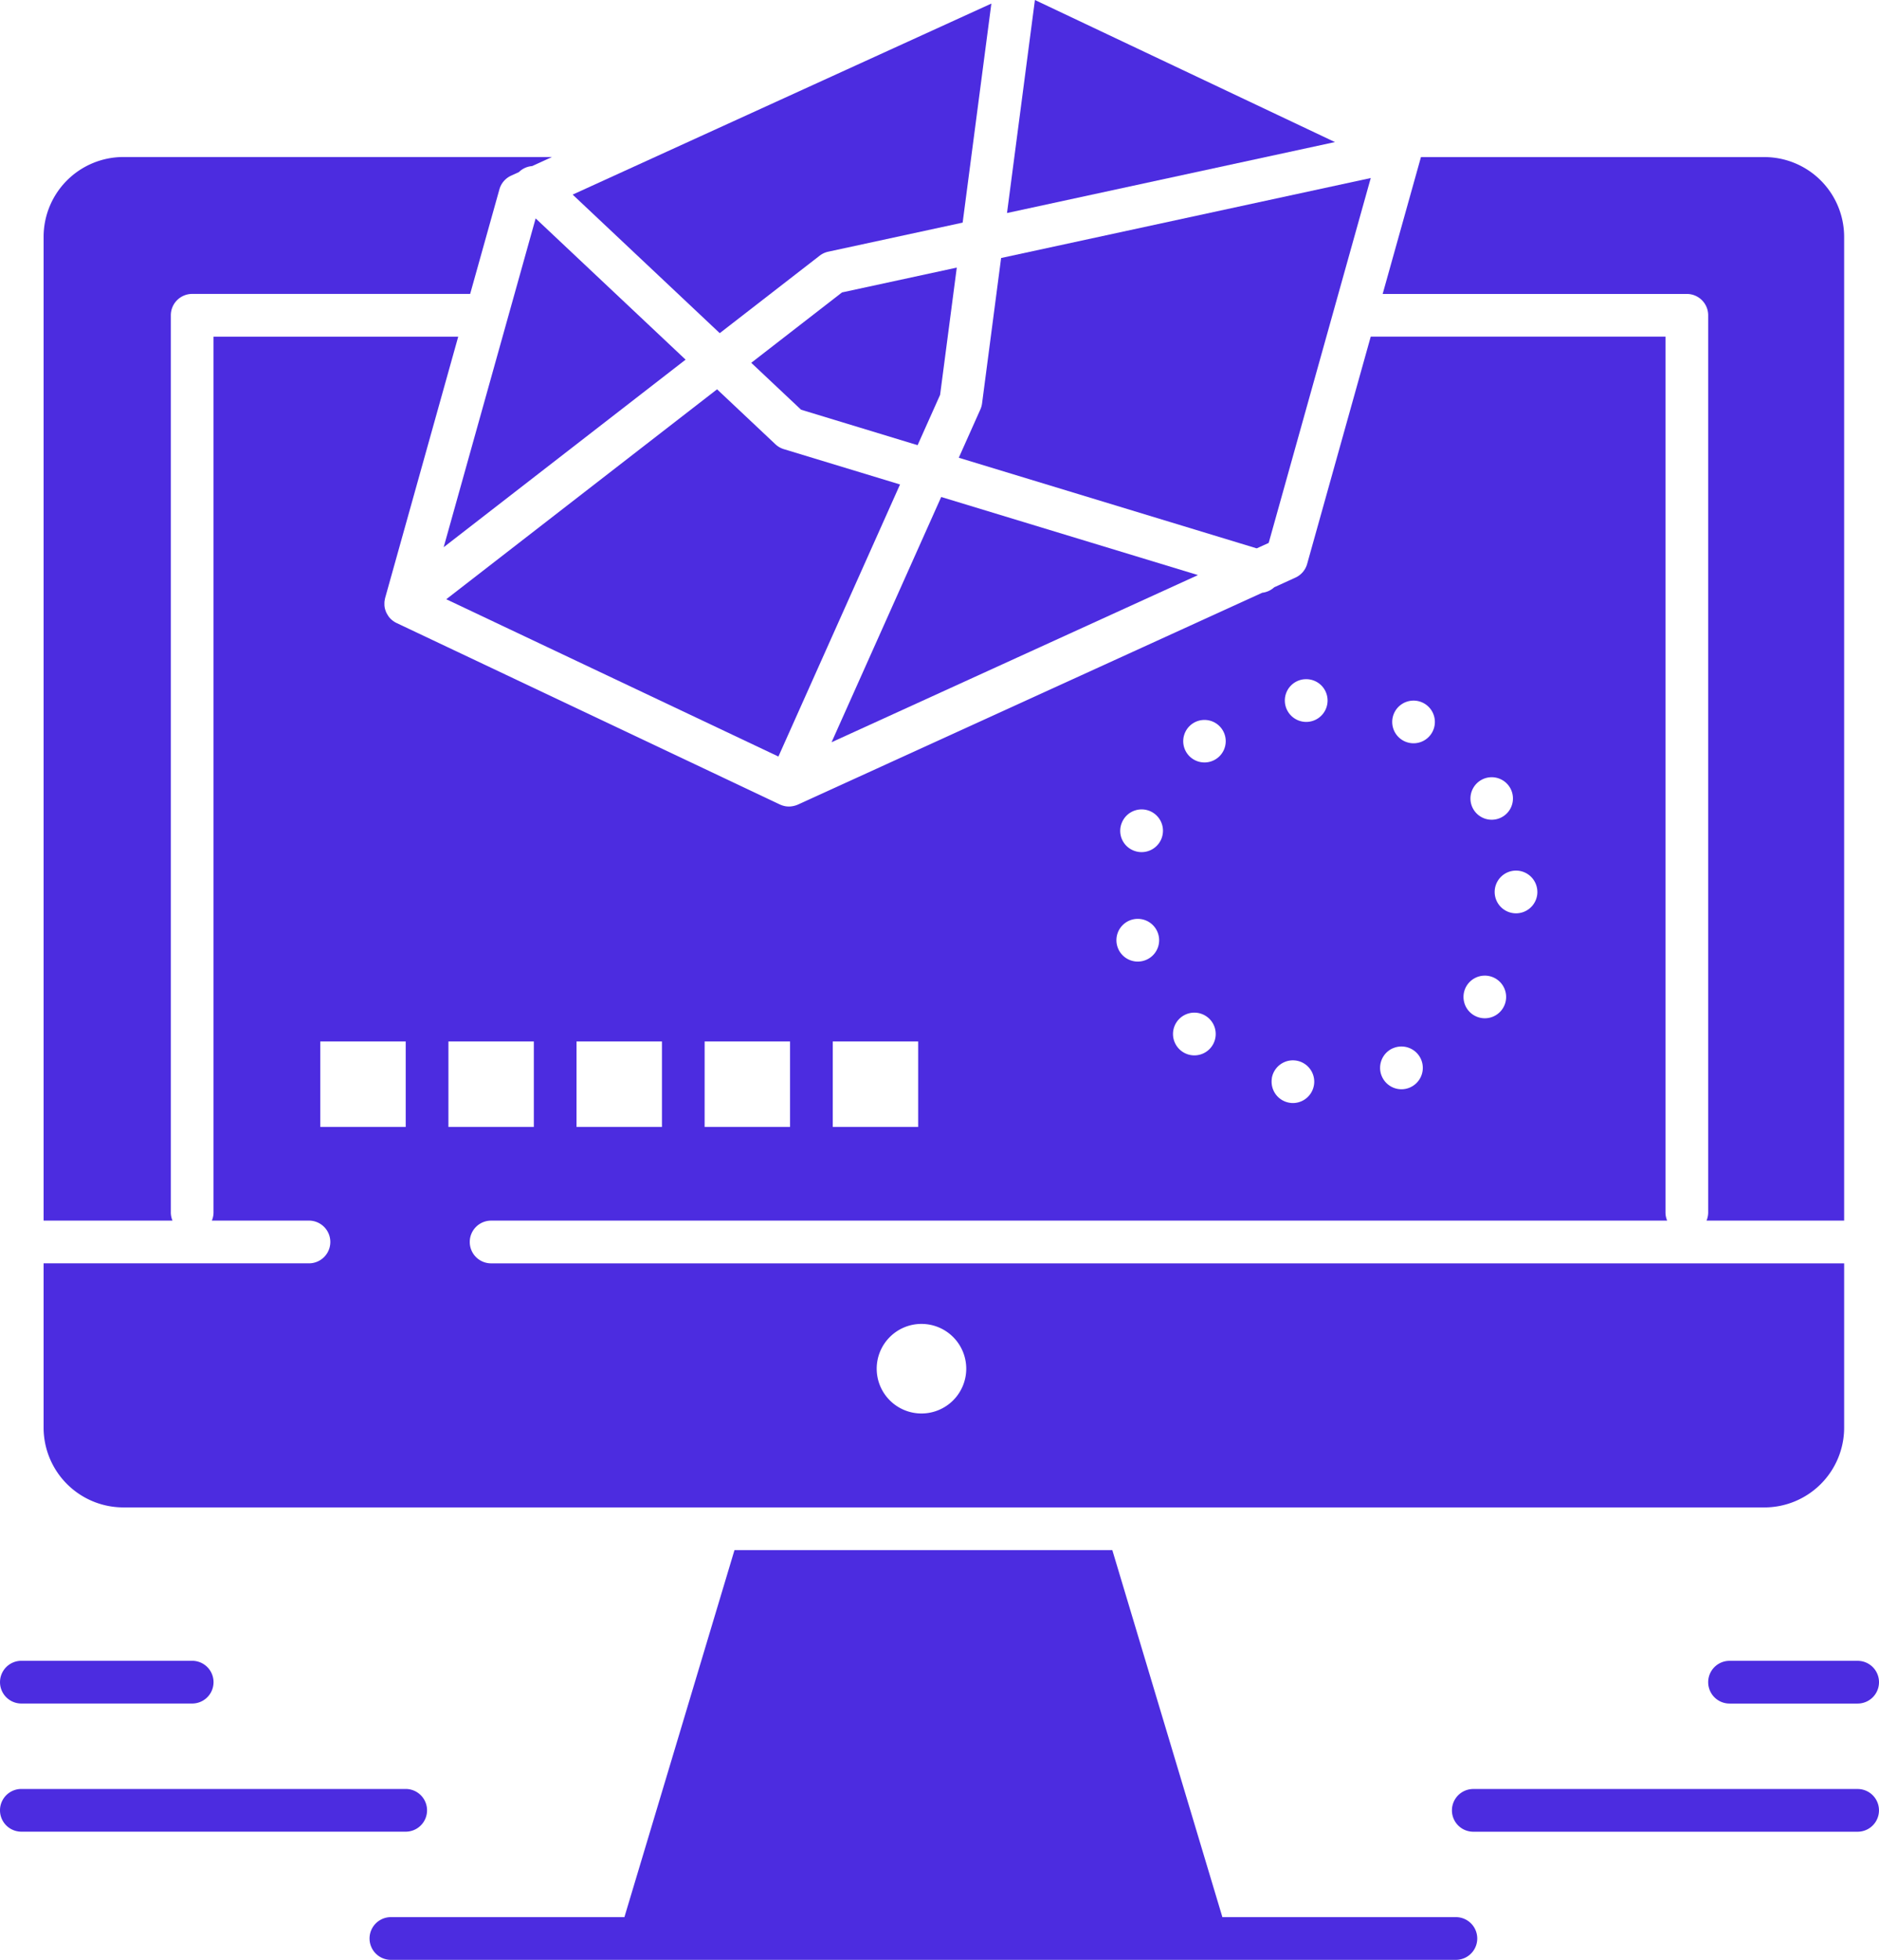
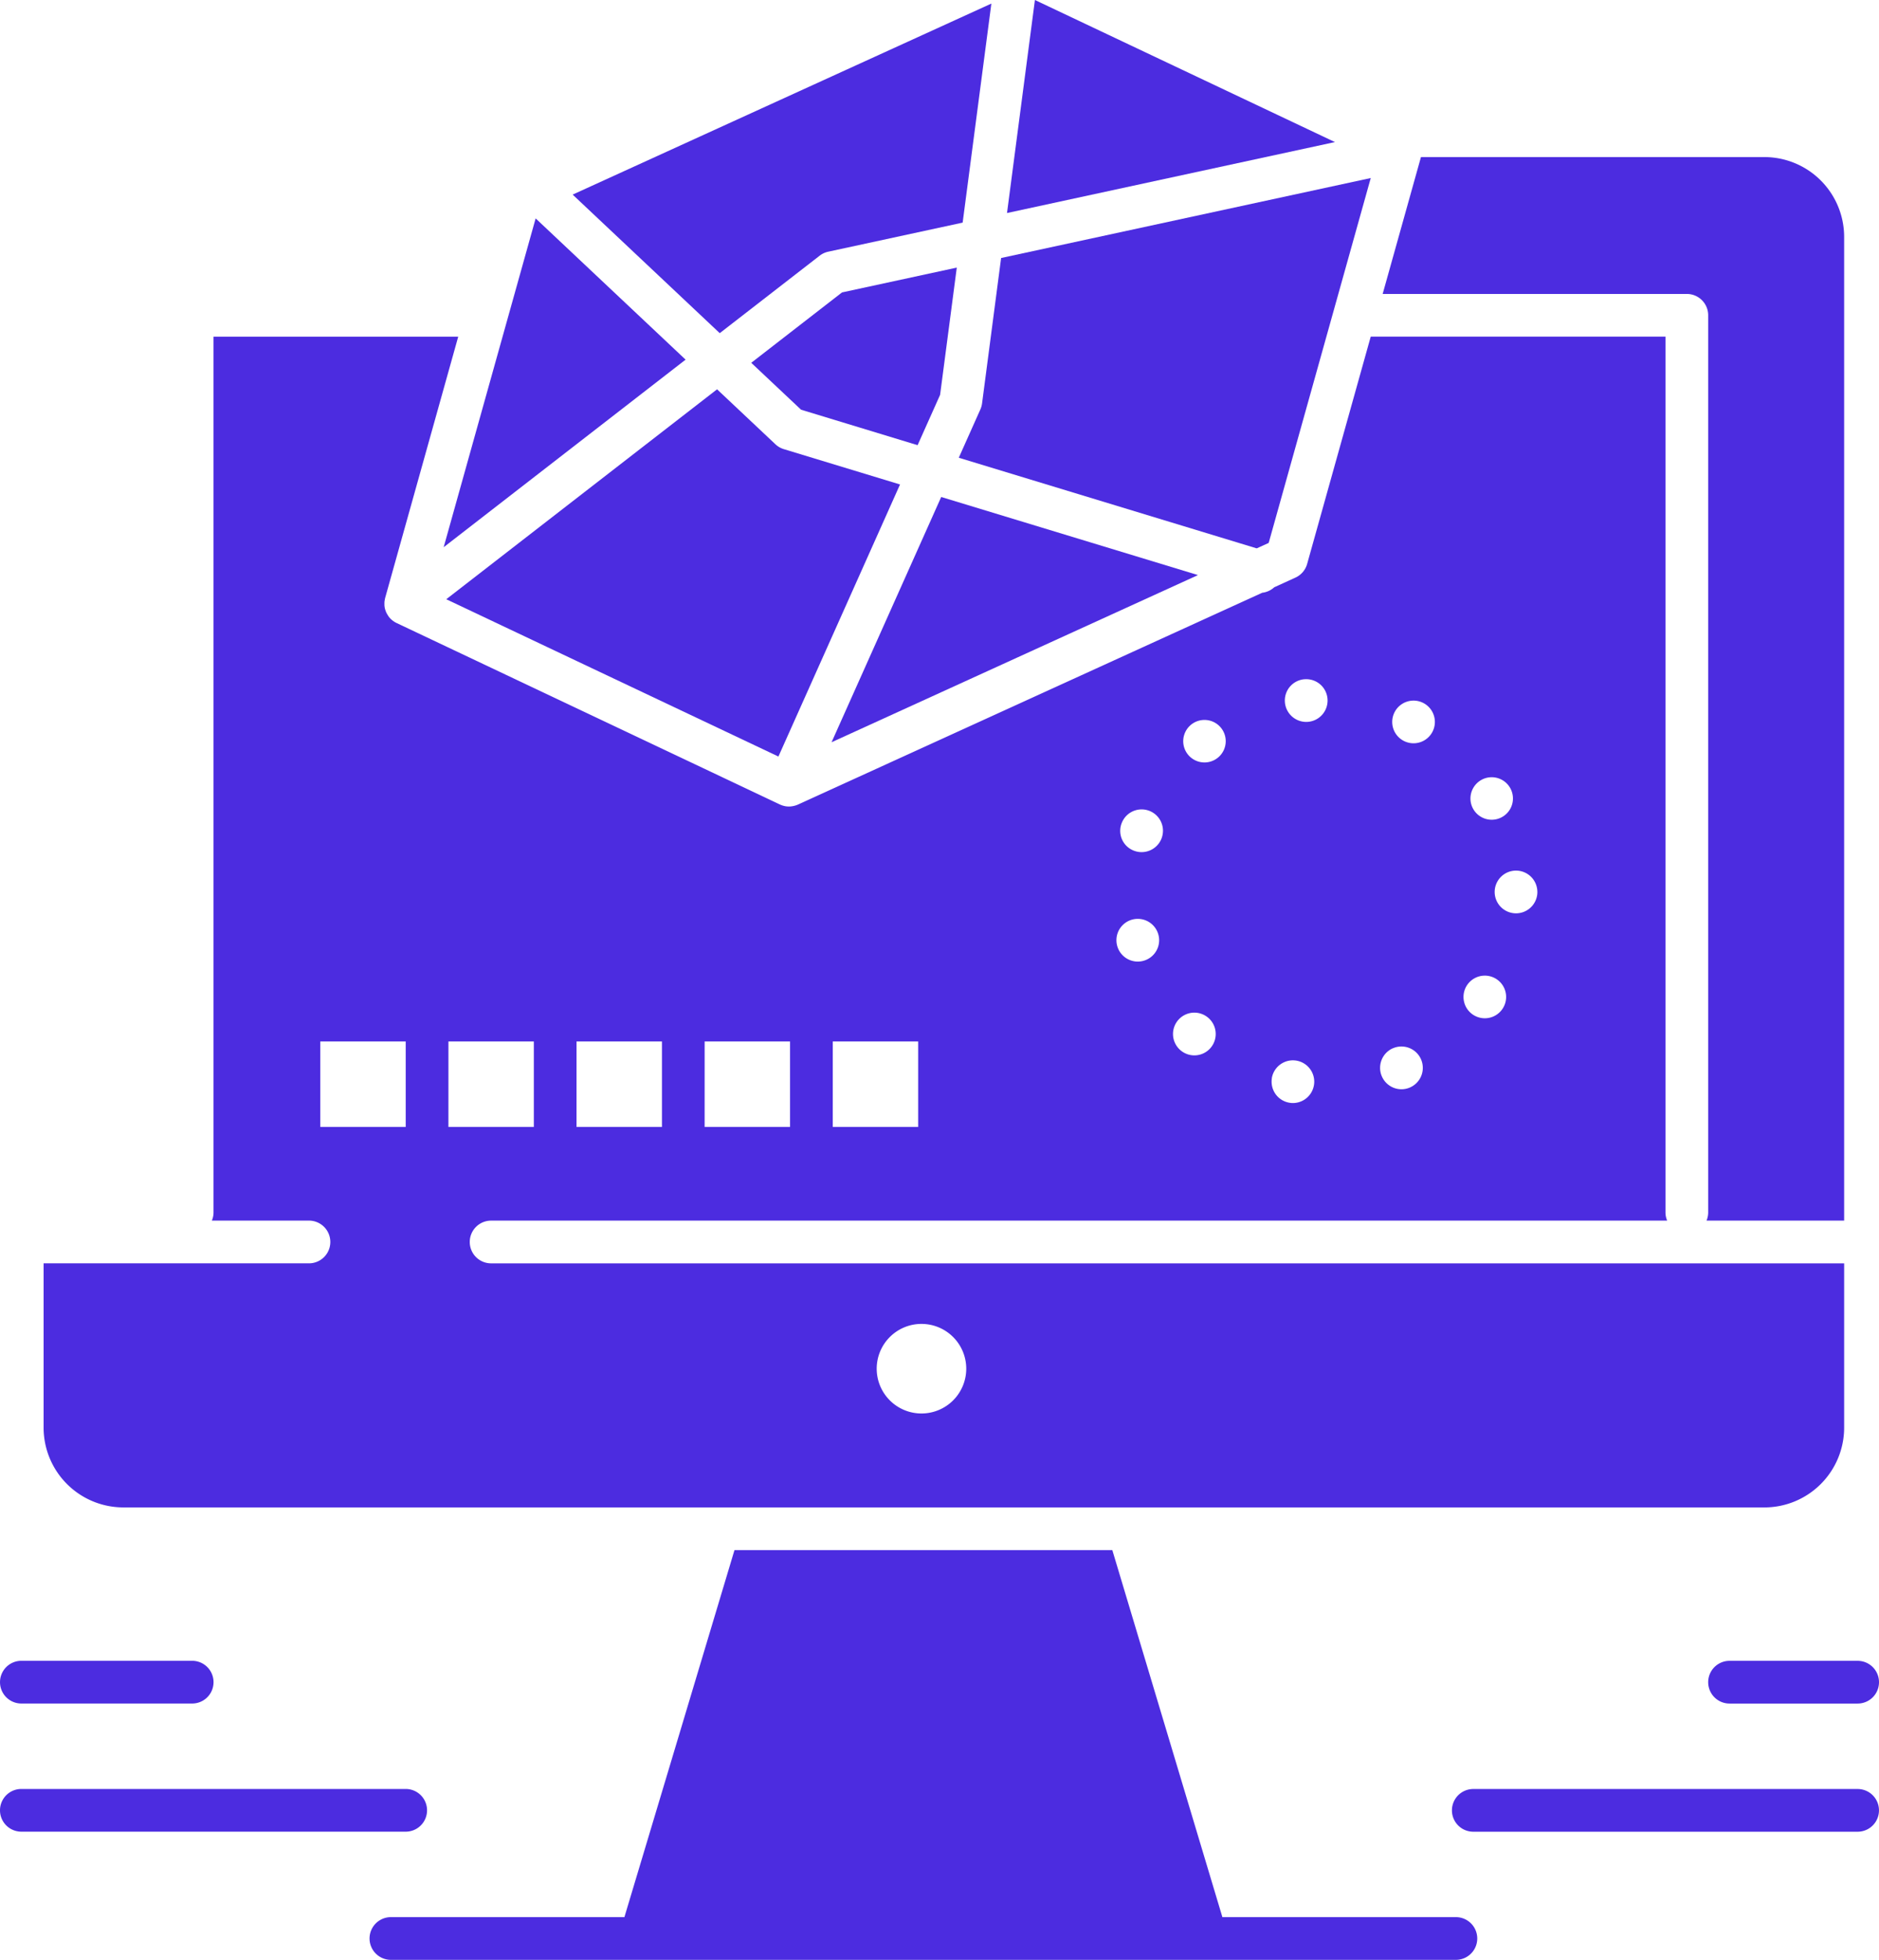
<svg xmlns="http://www.w3.org/2000/svg" width="241.32" height="251.629" viewBox="0 0 241.32 251.629">
  <g transform="translate(-31.872 -93.027)">
    <path d="M374.214,990.652H344.227L330.09,943.53H281.564l-14.137,47.122H237.439a2.742,2.742,0,0,0,0,5.485H374.216a2.742,2.742,0,0,0,0-5.485Z" transform="translate(-155.363 -651.48)" fill="#4c2ce0" />
    <path d="M86.718,1077.323a2.742,2.742,0,0,0-2.742-2.742H34.614a2.742,2.742,0,1,0,0,5.484H83.976A2.742,2.742,0,0,0,86.718,1077.323Z" transform="translate(0 -751.865)" fill="#4c2ce0" />
    <path d="M34.621,1009.747H56.559a2.742,2.742,0,1,0,0-5.485H34.621a2.742,2.742,0,1,0,0,5.485Z" transform="translate(-0.005 -698.001)" fill="#4c2ce0" />
    <path d="M880.845,1074.6H831.483a2.742,2.742,0,0,0,0,5.485h49.361a2.742,2.742,0,1,0,0-5.485Z" transform="translate(-610.397 -751.879)" fill="#4c2ce0" />
    <path d="M969.38,1007.023a2.742,2.742,0,0,0,2.742,2.742h16.453a2.742,2.742,0,0,0,0-5.485H972.122A2.742,2.742,0,0,0,969.38,1007.023Z" transform="translate(-718.125 -698.015)" fill="#4c2ce0" />
    <path d="M560.851,220.422l-2.771,6.2,38.262,11.636,1.54-.7L610.99,190.71l-47.473,10.268-2.449,18.681a2.816,2.816,0,0,1-.217.763Z" transform="translate(-403.072 -74.825)" fill="#4c2ce0" />
-     <path d="M72.139,314.684V199.509a2.742,2.742,0,0,1,2.742-2.742h35.648c.018,0,.035,0,.052,0l3.757-13.425a2.738,2.738,0,0,1,1.5-1.756l.995-.453a2.719,2.719,0,0,1,1.708-.779l2.551-1.164H66.035A10.249,10.249,0,0,0,55.8,189.431V315.748H72.353a2.726,2.726,0,0,1-.215-1.063Z" transform="translate(-18.327 -66.003)" fill="#4c2ce0" />
    <path d="M502.342,365.71,488.26,397.2l47.059-21.463Z" transform="translate(-349.591 -208.874)" fill="#4c2ce0" />
    <path d="M377.89,127.361a2.741,2.741,0,0,1,1.1-.513l17.265-3.734,3.687-28.123-53.775,24.526,18.891,17.79Z" transform="translate(-240.749 -1.505)" fill="#4c2ce0" />
    <path d="M588.135,93.027l-3.585,27.351,42.114-9.11Z" transform="translate(-423.348)" fill="#4c2ce0" />
    <path d="M465.539,262.647l2.889-6.46,2.143-16.34-14.741,3.188-11.657,9.036,6.4,6.023Z" transform="translate(-315.819 -112.463)" fill="#4c2ce0" />
    <path d="M275.37,255.083,306.441,231l-19.258-18.134Z" transform="translate(-186.518 -91.797)" fill="#4c2ce0" />
    <path d="M335.078,318.835,320.155,314.3a2.74,2.74,0,0,1-1.082-.627l-7.493-7.056L276.8,333.571l42.659,20.195Z" transform="translate(-187.615 -163.606)" fill="#4c2ce0" />
    <path d="M832.528,199.526V314.7a2.71,2.71,0,0,1-.215,1.063h17.676V189.451a10.25,10.25,0,0,0-10.239-10.238H795.639l-4.918,17.573h39.065a2.741,2.741,0,0,1,2.743,2.741Z" transform="translate(-581.274 -66.018)" fill="#4c2ce0" />
    <path d="M66.041,428.05H276.81a10.25,10.25,0,0,0,10.239-10.238v-21.1H113.278a2.742,2.742,0,1,1,0-5.485H264.318a2.746,2.746,0,0,1-.215-1.063V277.729H226.248l-8.166,29.181a2.741,2.741,0,0,1-1.5,1.756l-2.73,1.246a2.74,2.74,0,0,1-1.537.7l-59.636,27.2h0a2.79,2.79,0,0,1-.5.165c-.039.009-.08.018-.12.026a2.672,2.672,0,0,1-.519.057,2.71,2.71,0,0,1-.3-.017h-.007a2.7,2.7,0,0,1-.28-.046c-.029-.006-.057-.016-.086-.023-.066-.017-.131-.034-.2-.056-.039-.013-.079-.03-.117-.045s-.09-.032-.133-.051l-.018-.01-.036-.015-49.228-23.3h0a2.755,2.755,0,0,1-.384-.226l-.074-.053a2.692,2.692,0,0,1-.326-.281c-.008-.008-.015-.017-.023-.026a2.776,2.776,0,0,1-.186-.213c-.015-.019-.023-.04-.037-.059a2.638,2.638,0,0,1-.186-.3c-.028-.05-.06-.1-.085-.15a2.8,2.8,0,0,1-.146-.388c-.009-.029-.023-.057-.031-.087a2.722,2.722,0,0,1-.08-.495c0-.054,0-.106,0-.16a2.726,2.726,0,0,1,.011-.345c.007-.07.026-.138.038-.207s.021-.153.043-.229l9.386-33.545-31.427,0V390.162a2.71,2.71,0,0,1-.215,1.063H89.886a2.742,2.742,0,0,1,0,5.485H55.805v21.1a10.249,10.249,0,0,0,10.238,10.238ZM168.55,404.488a5.75,5.75,0,1,1-5.75,5.75A5.749,5.749,0,0,1,168.55,404.488Zm79.1-55.459a2.742,2.742,0,1,1-2.742-2.742A2.743,2.743,0,0,1,247.648,349.029Zm-7.185-14.391a2.729,2.729,0,1,1-1.41,2.4,2.74,2.74,0,0,1,1.41-2.4Zm-1.854,26.37a2.737,2.737,0,1,1-.448,1.5,2.712,2.712,0,0,1,.448-1.5Zm-9.285-35.089a2.739,2.739,0,1,1-.318,1.278,2.739,2.739,0,0,1,.318-1.278Zm-.241,43.186a2.743,2.743,0,0,1,2.216,5.019h.006a2.742,2.742,0,0,1-3.621-1.4,2.7,2.7,0,0,1-.236-1.1,2.749,2.749,0,0,1,1.634-2.525Zm-11.369-47.382a2.738,2.738,0,0,1,2.978,2.479c.005.088.012.165.012.247a2.747,2.747,0,0,1-2.5,2.737c-.082.006-.165.011-.253.011a2.749,2.749,0,0,1-2.725-2.5c-.005-.082-.011-.165-.011-.247a2.738,2.738,0,0,1,2.5-2.731Zm-4.174,51.231a2.743,2.743,0,0,1,5.451.421,2.55,2.55,0,0,1-.038.455,2.745,2.745,0,0,1-2.7,2.3,2.487,2.487,0,0,1-.438-.038,2.735,2.735,0,0,1-2.3-2.693,2.6,2.6,0,0,1,.034-.449Zm-10.333-45.428a2.729,2.729,0,1,1-1.042,2.161,2.739,2.739,0,0,1,1.042-2.161Zm-1.64,37.893a2.743,2.743,0,1,1,2.023,4.591,2.744,2.744,0,0,1-2.023-4.591ZM194.224,340.3a2.742,2.742,0,0,1,5.342.861,2.887,2.887,0,0,1-.143.883,2.749,2.749,0,0,1-2.6,1.87,2.669,2.669,0,0,1-.872-.143,2.721,2.721,0,0,1-1.728-3.472Zm1.421,12.269a2.744,2.744,0,0,1,3.34,1.969,2.662,2.662,0,0,1,.088.686,2.736,2.736,0,0,1-2.057,2.655,2.7,2.7,0,0,1-.686.088,2.739,2.739,0,0,1-2.655-2.057,2.682,2.682,0,0,1-.088-.686,2.742,2.742,0,0,1,2.057-2.655Zm-38.489,15.653h10.969V379.2H157.155Zm-16.453,0H151.67V379.2H140.7Zm-16.453,0h10.969V379.2H124.248Zm-16.453,0h10.969V379.2H107.795ZM91.341,379.2V368.227H102.31V379.2Z" transform="translate(-18.333 -141.481)" fill="#4c2ce0" />
  </g>
</svg>